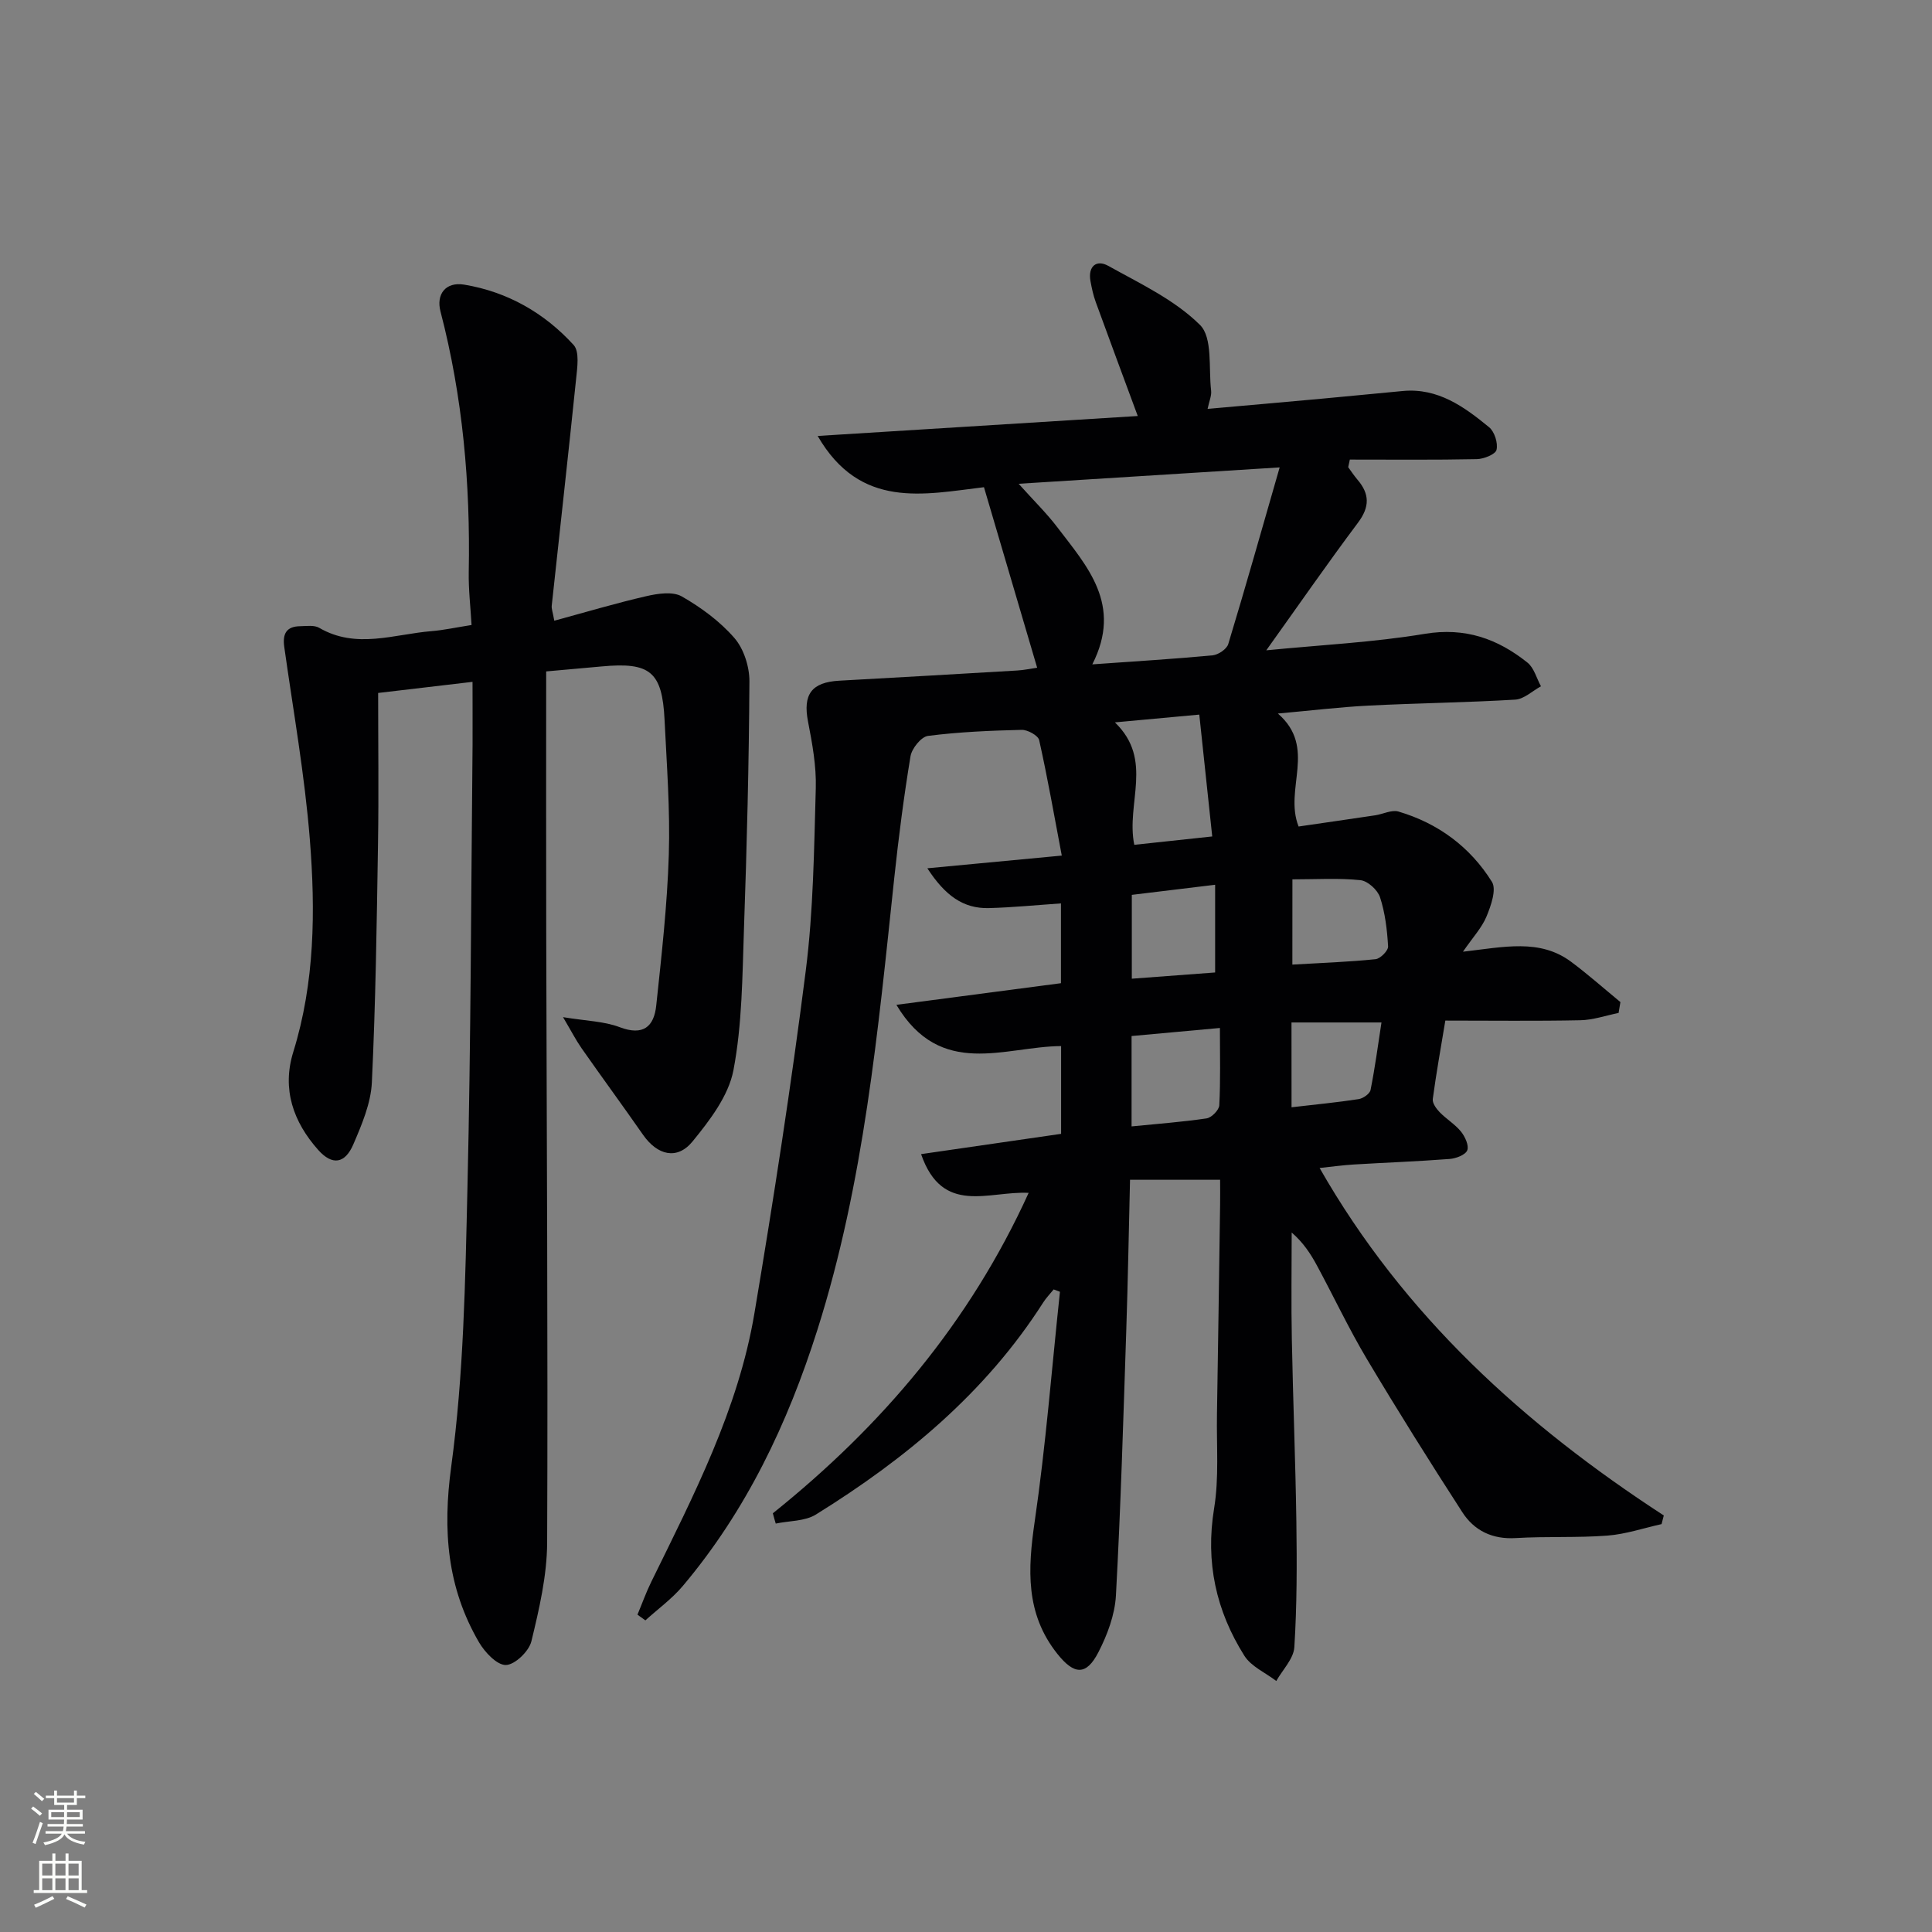
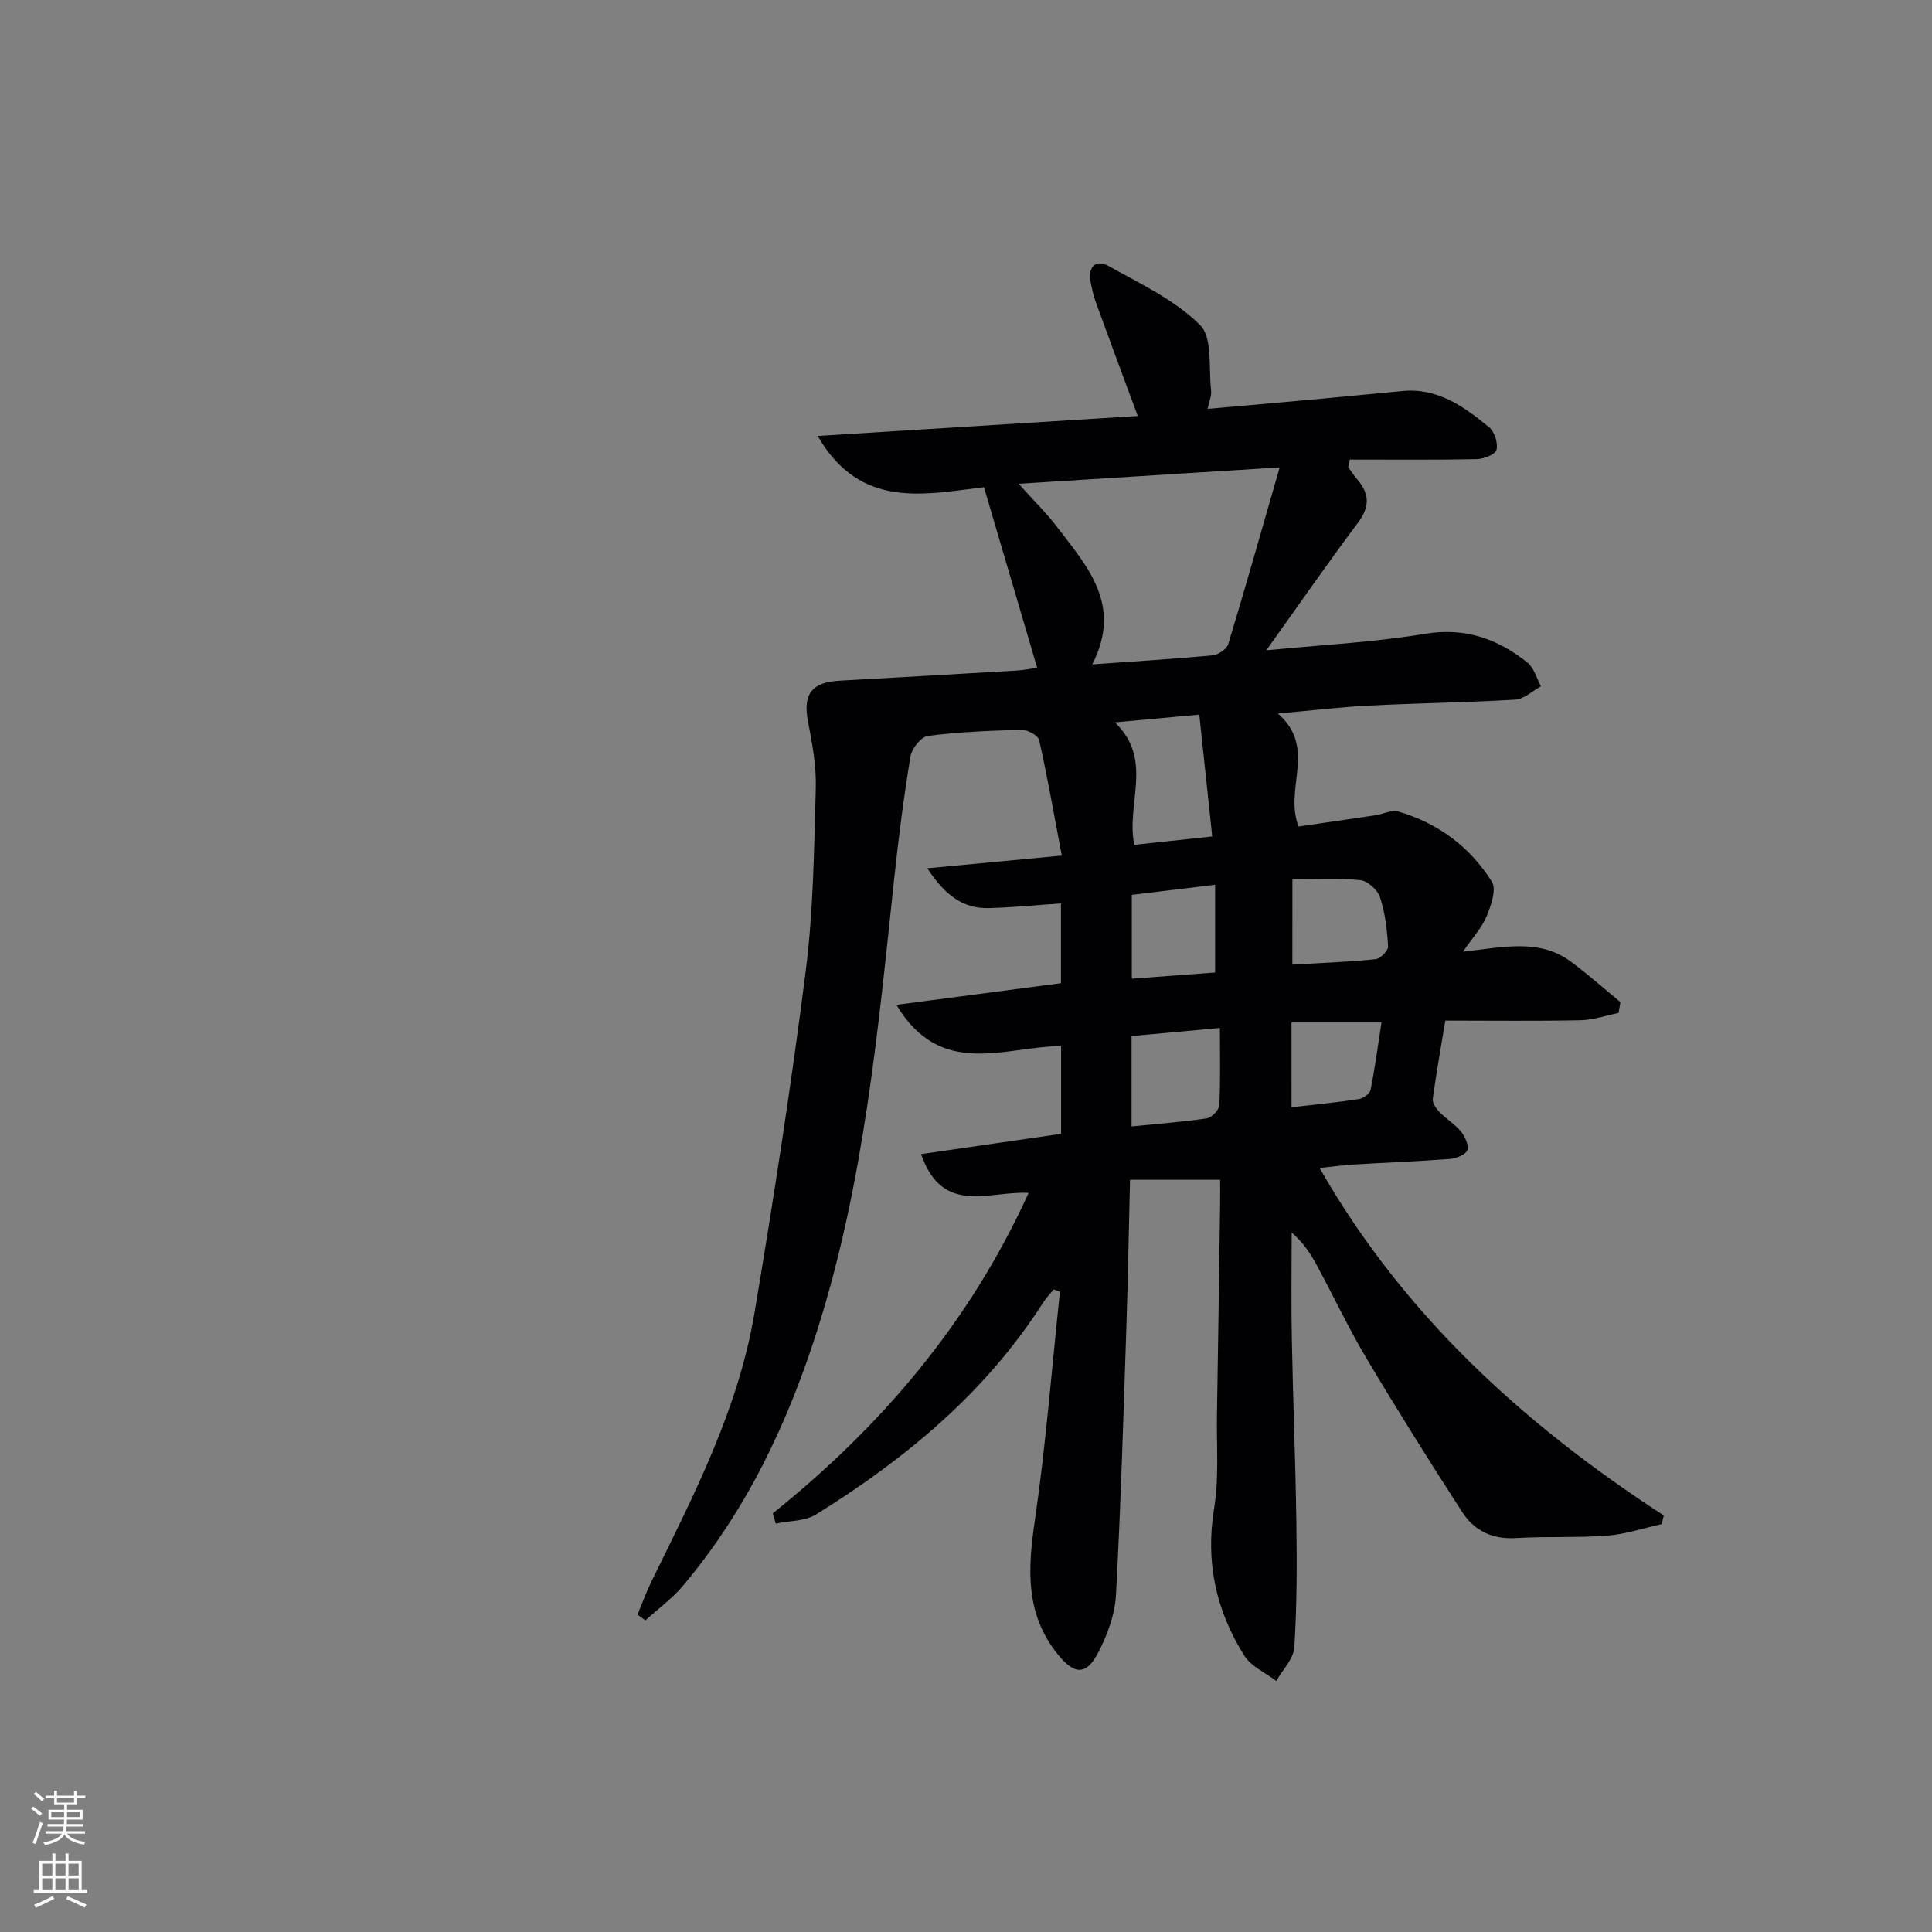
<svg xmlns="http://www.w3.org/2000/svg" enable-background="new 0 0 400 400" viewBox="0 0 400 400">
  <rect x="0" y="0" width="400" height="400" fill="#808080" stroke="none" />
  <path d="m160.01 313.31c22.51-18.04 40.73-39.45 52.96-66.34-8.3-.43-17.84 4.77-22.27-8.02 9.72-1.41 19.21-2.78 28.99-4.2 0-6.07 0-12 0-18.17-11.65.07-24.91 6.86-34.1-8.54 11.87-1.56 22.79-2.99 34.07-4.48 0-5.22 0-10.62 0-16.52-5.11.35-10.01.84-14.92.97-5.28.14-9.06-2.57-12.74-8.24 9.41-.89 17.95-1.7 27.83-2.63-1.55-8.16-2.93-16.07-4.68-23.9-.22-.97-2.39-2.16-3.62-2.13-6.48.15-12.98.43-19.4 1.25-1.41.18-3.35 2.6-3.62 4.22-1.38 8.34-2.46 16.75-3.36 25.16-3.36 31.53-6.25 63.11-15.92 93.6-6.15 19.39-14.71 37.42-27.88 53.04-2.24 2.65-5.14 4.75-7.73 7.1-.55-.39-1.09-.79-1.64-1.18.95-2.27 1.78-4.6 2.86-6.8 8.78-17.91 18.02-35.72 21.36-55.63 3.96-23.55 7.61-47.17 10.62-70.86 1.59-12.5 1.72-25.21 2.08-37.83.13-4.59-.73-9.26-1.61-13.8-1.08-5.58.7-8.13 6.47-8.45 12.28-.68 24.57-1.38 36.85-2.11 1.43-.08 2.85-.4 4.12-.58-3.69-12.52-7.28-24.72-11.01-37.37-12.4 1.47-25.6 4.67-34.43-10.61 22.68-1.41 44.46-2.77 66.27-4.13-3.01-8.15-5.89-15.87-8.7-23.6-.51-1.39-.82-2.86-1.09-4.33-.55-3.07 1.24-4.51 3.66-3.17 6.61 3.68 13.77 7.04 19.01 12.24 2.67 2.64 1.76 8.95 2.31 13.62.12 1.04-.4 2.17-.73 3.76 8.15-.72 15.87-1.39 23.58-2.1 5.62-.51 11.24-1.08 16.86-1.6 7.26-.67 12.69 3.27 17.84 7.5 1.13.93 1.87 3.27 1.54 4.68-.21.93-2.63 1.9-4.08 1.93-8.76.18-17.52.09-26.29.09-.11.53-.22 1.05-.34 1.58.63.86 1.22 1.76 1.91 2.57 2.54 2.95 2.57 5.64.13 8.9-6.36 8.49-12.4 17.21-19 26.44 11.29-1.11 22.15-1.64 32.81-3.41 8.35-1.39 15.08 1.01 21.27 5.96 1.36 1.09 1.88 3.24 2.79 4.9-1.77.96-3.5 2.65-5.32 2.76-10.13.61-20.28.72-30.42 1.24-5.92.3-11.82 1.02-18.73 1.64 8.18 7.09 1.2 15.56 4.29 23.39 5.15-.75 10.51-1.52 15.86-2.32 1.62-.24 3.4-1.19 4.81-.78 8.22 2.42 14.86 7.34 19.36 14.56.98 1.58-.2 4.93-1.12 7.16-.96 2.32-2.8 4.28-4.88 7.3 8.46-.96 15.89-2.76 22.41 2.1 3.51 2.62 6.8 5.54 10.19 8.33-.13.75-.25 1.5-.38 2.25-2.64.53-5.27 1.46-7.93 1.51-9.13.19-18.27.07-27.94.07-.91 5.52-1.88 10.86-2.6 16.24-.11.84.72 2 1.42 2.72 1.38 1.43 3.18 2.49 4.42 4.02.84 1.04 1.69 2.89 1.3 3.88-.38.95-2.33 1.69-3.64 1.79-6.63.51-13.28.75-19.92 1.15-2.27.14-4.53.46-7.01.72 17.46 30.59 42.4 53.17 71.26 71.94-.15.6-.31 1.19-.46 1.79-3.73.83-7.44 2.09-11.21 2.38-6.3.48-12.66.13-18.97.51-4.86.3-8.62-1.54-11.09-5.38-6.76-10.46-13.38-21.01-19.75-31.7-3.74-6.28-6.86-12.92-10.33-19.35-1.31-2.43-2.83-4.75-5.23-6.83 0 7.36-.12 14.73.03 22.09.24 12.64.76 25.28.94 37.92.12 8.61.12 17.25-.42 25.84-.15 2.4-2.43 4.67-3.74 7-2.24-1.72-5.2-2.99-6.61-5.23-5.86-9.3-8.09-19.37-6.26-30.52 1.04-6.35.48-12.96.59-19.45.24-14.48.44-28.96.65-43.44.03-1.79 0-3.58 0-5.13-6.36 0-12.13 0-18.65 0-.26 10.76-.44 21-.78 31.23-.61 18.29-1.14 36.58-2.14 54.85-.22 3.98-1.77 8.12-3.62 11.72-2.53 4.93-5.04 4.7-8.5.36-6.66-8.35-6.13-17.56-4.69-27.46 2.3-15.76 3.53-31.67 5.22-47.51-.43-.16-.87-.33-1.3-.49-.73.91-1.56 1.75-2.18 2.73-11.92 18.66-28.5 32.37-47.05 43.88-2.28 1.41-5.52 1.28-8.31 1.87-.22-.7-.41-1.41-.6-2.13zm66.14-175.76c9.08-.65 17-1.12 24.9-1.87 1.18-.11 2.94-1.29 3.25-2.34 3.58-11.8 6.92-23.66 10.64-36.57-18.7 1.17-35.82 2.25-54.04 3.39 3.2 3.57 5.79 6.09 7.95 8.93 6.23 8.18 13.6 16.09 7.3 28.46zm8.69 37.36c5.45-.58 10.62-1.14 16.14-1.73-.91-8.57-1.77-16.69-2.68-25.23-5.91.54-11.22 1.03-17.47 1.61 8.09 7.8 2.25 16.7 4.01 25.35zm17.73 37.92c-6.59.6-12.31 1.13-18.29 1.67v18.71c5.39-.54 10.49-.91 15.53-1.66 1.03-.15 2.58-1.73 2.63-2.71.27-5.1.13-10.22.13-16.01zm15-13.12c6.02-.35 11.64-.55 17.22-1.12 1-.1 2.65-1.78 2.6-2.65-.2-3.43-.61-6.93-1.67-10.17-.5-1.52-2.55-3.39-4.06-3.54-4.52-.47-9.12-.17-14.08-.17-.01 6.06-.01 11.63-.01 17.65zm-15.99 1.63c0-6.37 0-12.12 0-18.16-6.03.73-11.67 1.41-17.25 2.09v17.36c5.89-.44 11.46-.86 17.25-1.29zm15.82 27.91c5.04-.59 9.49-1.01 13.89-1.69.93-.14 2.32-1.11 2.47-1.9.92-4.61 1.54-9.28 2.26-13.97-6.72 0-12.61 0-18.63 0 .01 5.93.01 11.36.01 17.56z" fill="#010103" />
-   <path d="m97.83 141.17c-6.95.82-12.99 1.53-19.54 2.3 0 10.47.14 20.92-.03 31.36-.26 16.43-.49 32.87-1.27 49.28-.21 4.32-2.07 8.7-3.82 12.78-1.74 4.08-4.39 4.45-7.29 1.19-5.16-5.8-7.55-12.58-5.16-20.28 4.47-14.42 4.6-29.24 3.43-43.98-1.06-13.36-3.43-26.61-5.3-39.9-.38-2.73.46-4.23 3.29-4.27 1.32-.02 2.91-.27 3.94.33 7.67 4.47 15.5 1.32 23.27.69 2.47-.2 4.92-.74 8.28-1.27-.2-3.61-.65-7.33-.58-11.05.34-18.21-1.24-36.18-5.85-53.86-.93-3.55 1.04-6.19 4.9-5.56 8.95 1.48 16.6 5.85 22.66 12.49 1.25 1.37.76 4.66.52 7.01-1.61 15.66-3.37 31.31-5.05 46.97-.07.62.2 1.27.53 3.11 6.53-1.77 12.77-3.64 19.1-5.09 2.35-.54 5.43-1 7.29.06 3.99 2.28 7.89 5.15 10.89 8.6 1.95 2.24 3.13 5.94 3.12 8.97-.1 17.09-.53 34.19-1.13 51.27-.34 9.78-.36 19.71-2.18 29.26-1.01 5.29-4.89 10.37-8.46 14.74-3.2 3.92-7.29 2.87-10.26-1.38-4.19-6.01-8.52-11.91-12.72-17.91-1.18-1.69-2.13-3.55-3.84-6.44 4.79.79 8.49.84 11.74 2.08 4.89 1.85 7.1-.13 7.56-4.51 1.1-10.38 2.28-20.78 2.6-31.2.29-9.29-.43-18.62-.88-27.93-.49-9.97-2.98-11.99-13.03-11.05-3.41.32-6.83.62-11.48 1.03 0 18.33-.03 36.12.01 53.9.09 42.16.37 84.31.19 126.47-.03 6.83-1.64 13.74-3.26 20.43-.5 2.06-3.4 4.86-5.27 4.91-1.84.05-4.35-2.61-5.56-4.67-6.62-11.34-7.57-23.17-5.77-36.41 2.59-19.05 2.91-38.45 3.36-57.72.72-30.63.75-61.27 1.06-91.91.02-4.12-.01-8.25-.01-12.84z" fill="#010103" />
  <g fill="#fbfcfa">
    <path d="m6.44 374.46.42-.45c.65.47 1.27.95 1.85 1.44l-.45.49c-.65-.56-1.25-1.06-1.82-1.48m.93 7.33-.63-.26c.55-1.36 1.05-2.8 1.53-4.33.19.1.38.19.59.27-.47 1.29-.96 2.73-1.49 4.32m-.38-10.38.44-.42c.43.34 1.01.82 1.74 1.44l-.49.49c-.53-.51-1.09-1.01-1.69-1.51m2.5.35h1.72v-1.04h.59v1.04h3.52v-1.04h.59v1.04h1.75v.53h-1.75v1.42h-2.03v.97h3.22v2.03h-3.24c0 .35-.01.66-.03.93h3.32v.53h-3.37c-.03.27-.08.58-.15.94h3.96v.53h-3.71c.67.92 1.93 1.48 3.79 1.68-.13.24-.23.44-.29.59-2.13-.38-3.48-1.08-4.04-2.12-.43.97-1.77 1.72-4.03 2.23-.09-.19-.2-.37-.33-.55 2.1-.42 3.37-1.03 3.81-1.83h-3.36v-.53h3.58c.08-.29.13-.61.16-.94h-3.33v-.53h3.39c.02-.27.04-.58.04-.93h-3.23v-2.03h3.25v-.97h-2.07v-1.42h-1.73zm1.12 3.44v1h2.65c.01-.3.02-.44.01-.4v-.25-.35zm1.19-2h3.52v-.91h-3.52zm4.71 2h-2.63v.59c0 .15-.01.28-.01.4h2.64z" />
    <path d="m13.56 383.74h.63v1.52h2.72v6.07h1.13v.6h-11.06v-.6h1.13v-6.07h2.73v-1.52h.63v1.52h2.1v-1.52zm-2.69 8.83.38.56c-1.24.63-2.53 1.25-3.85 1.85-.1-.21-.21-.42-.34-.63 1.37-.55 2.63-1.15 3.81-1.78m-2.13-4.27h2.1v-2.45h-2.1zm0 3.04h2.1v-2.46h-2.1zm2.72-3.04h2.1v-2.45h-2.1zm0 3.04h2.1v-2.46h-2.1zm6.07 3.6c-1.41-.71-2.7-1.3-3.86-1.78l.35-.56c1.45.62 2.75 1.19 3.88 1.72zm-1.25-9.09h-2.1v2.45h2.1zm-2.09 5.49h2.1v-2.46h-2.1z" />
  </g>
</svg>